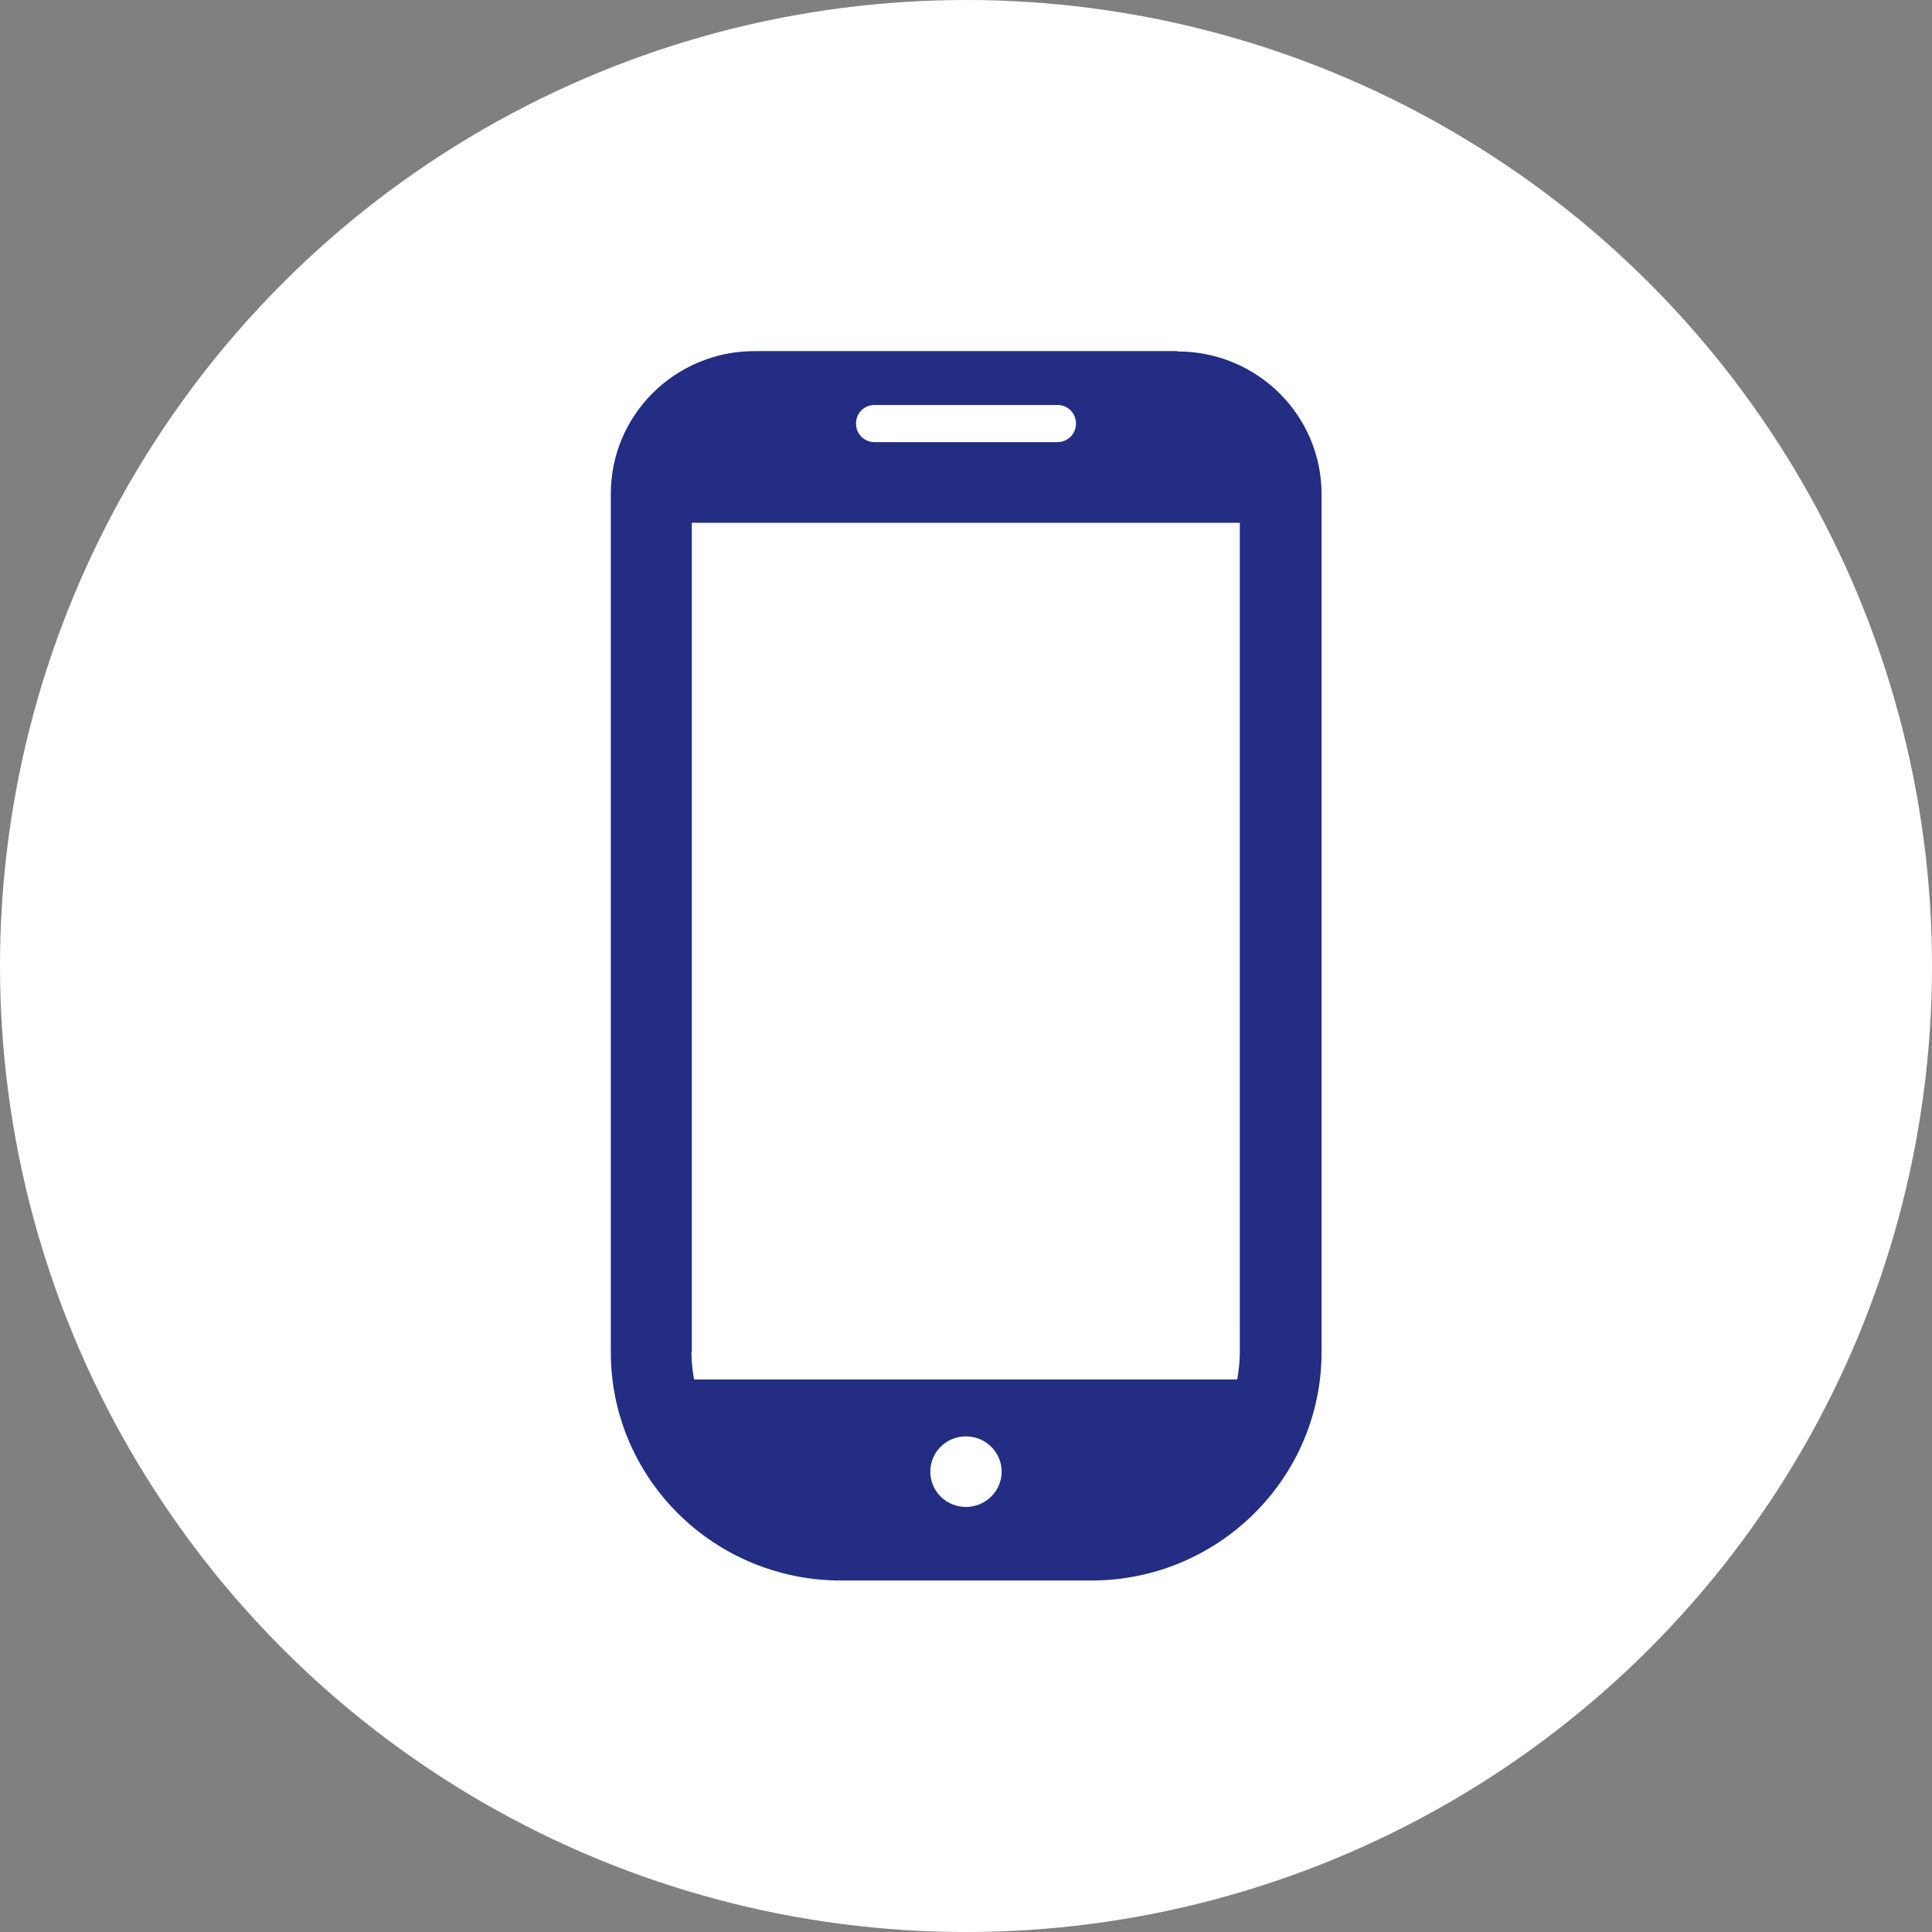
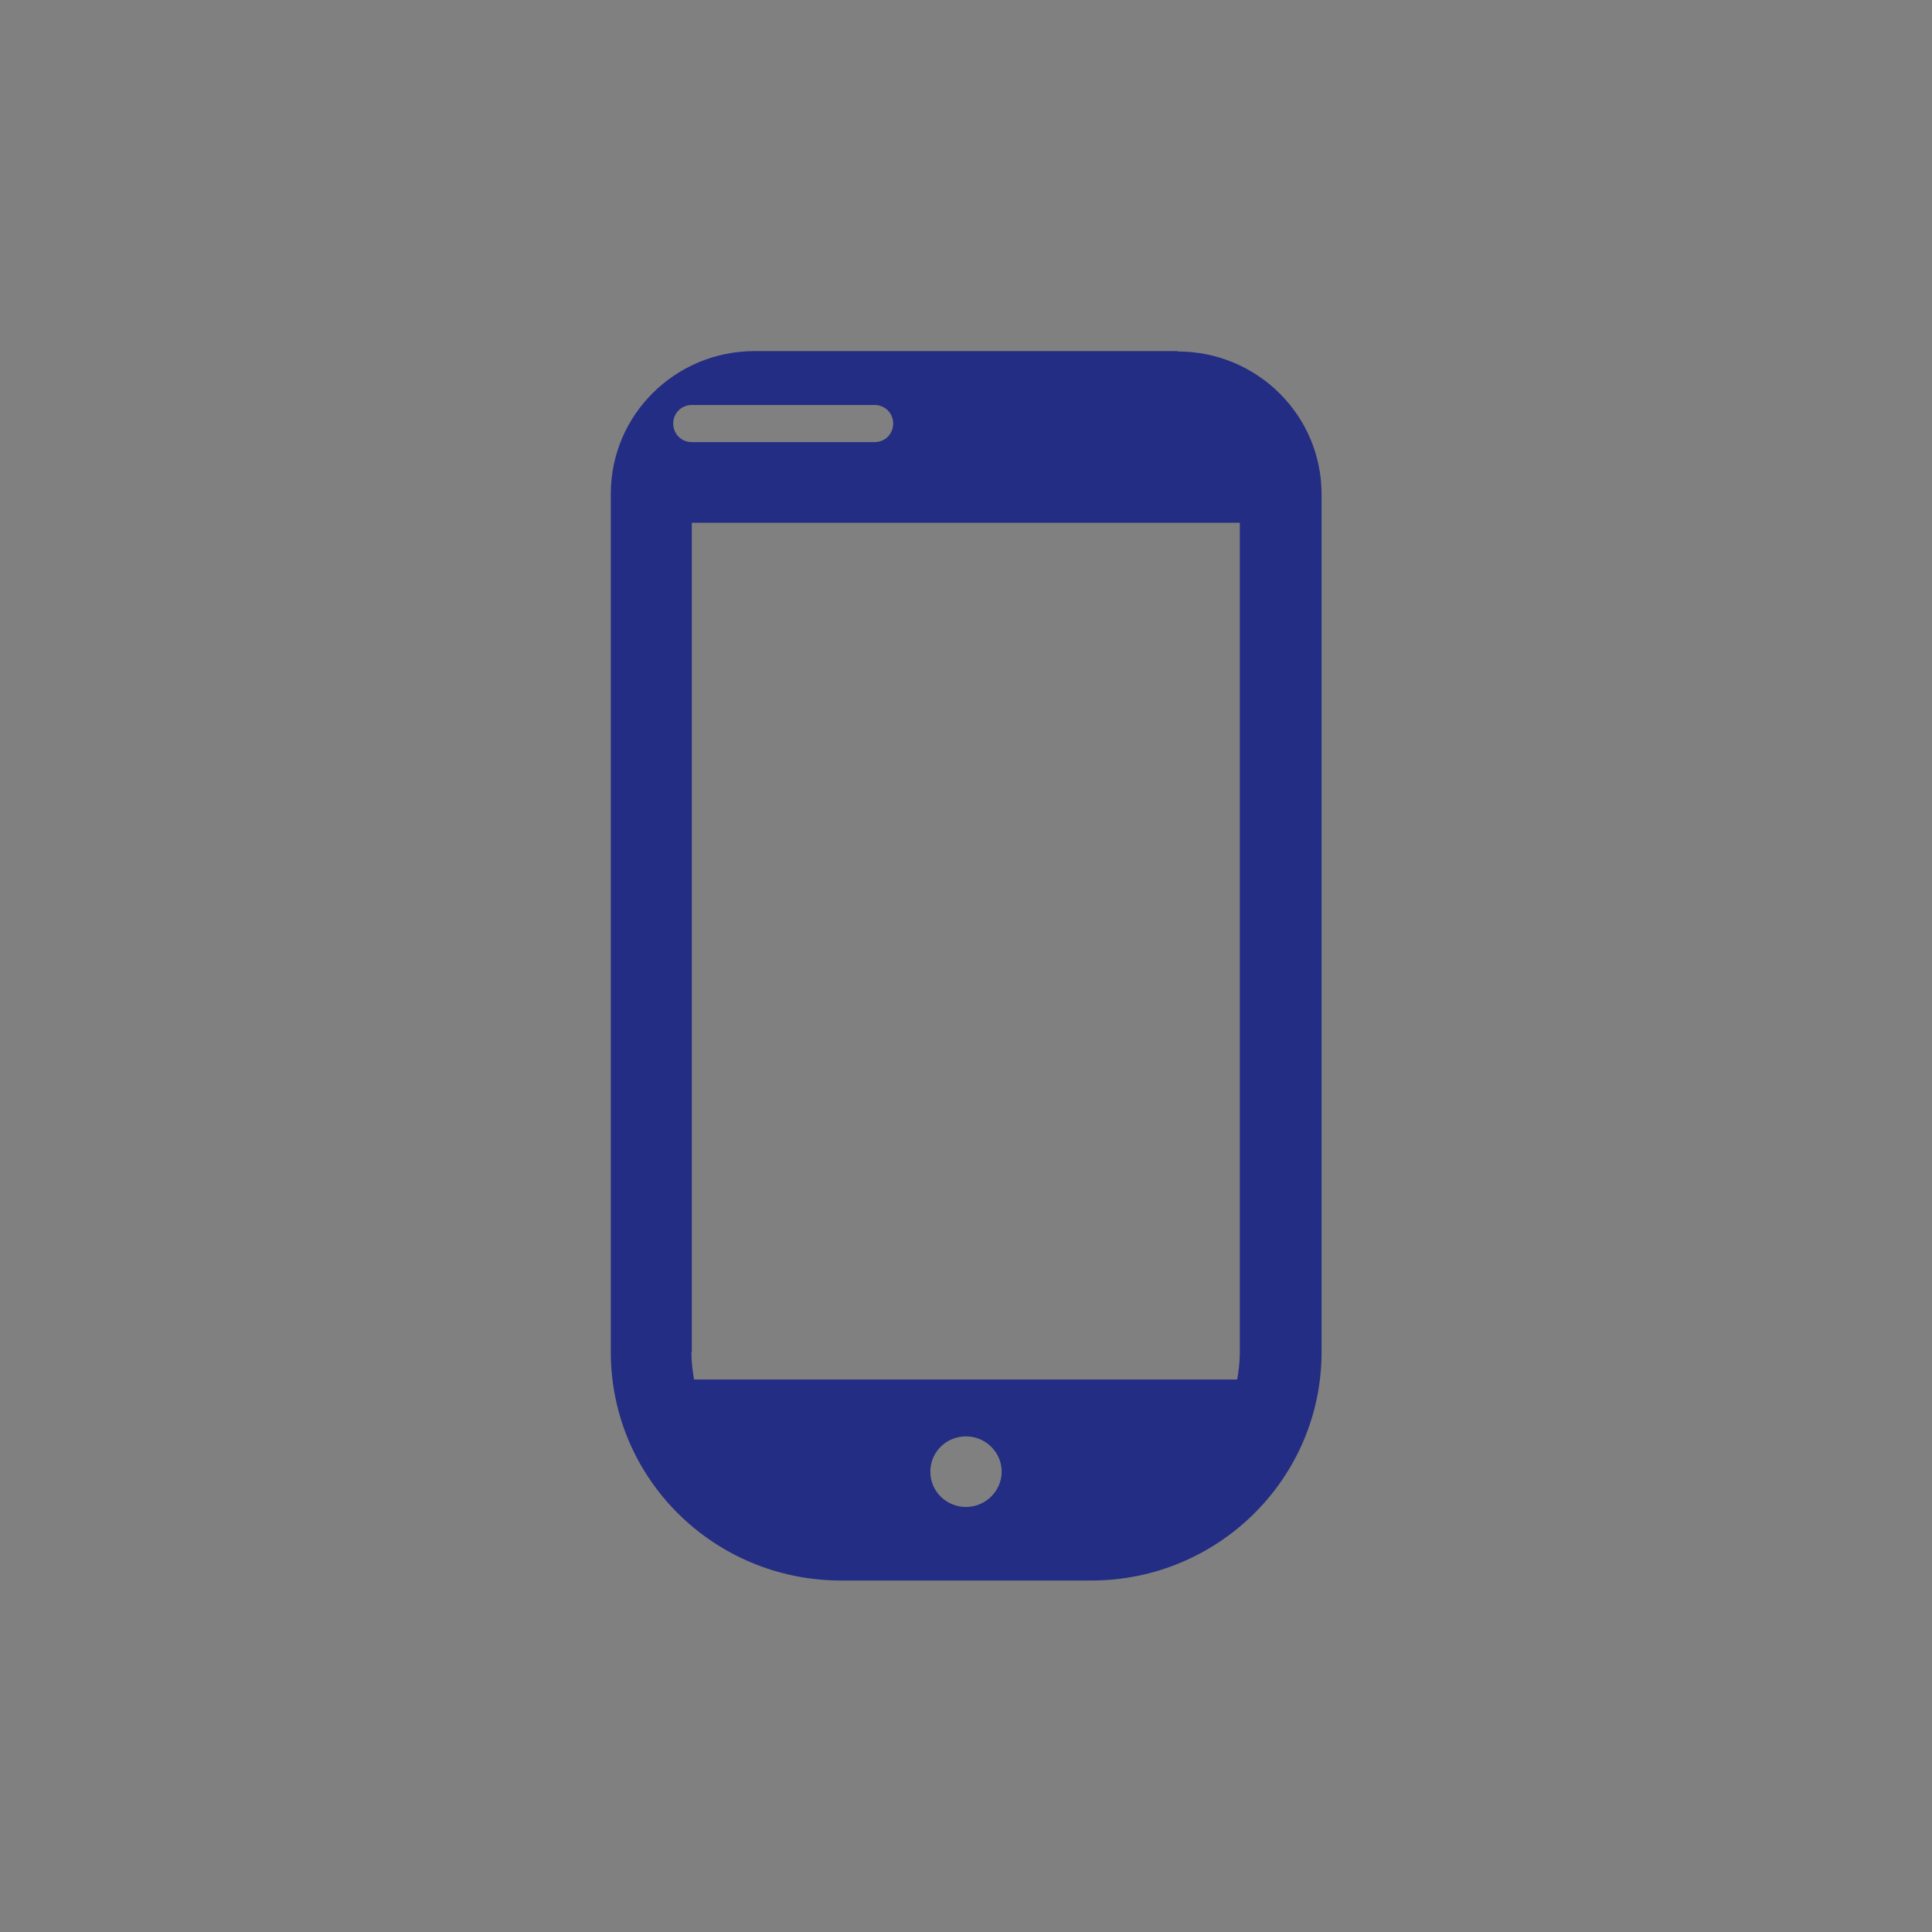
<svg xmlns="http://www.w3.org/2000/svg" id="_レイヤー_1" viewBox="0 0 52 52">
  <rect x="0" y="0" width="52" height="52" fill="#808080" stroke="none" />
  <defs>
    <style>.cls-1{fill:#232d83;}.cls-1,.cls-2{stroke-width:0px;}.cls-2{fill:#fff;}</style>
  </defs>
-   <circle class="cls-2" cx="26" cy="26" r="26" />
-   <path class="cls-1" d="M31.69,9.45h-11.38c-2.14,0-3.87,1.72-3.87,3.84v23.1c0,3.4,2.77,6.15,6.2,6.15h6.73c3.42,0,6.2-2.75,6.2-6.15V13.3c0-2.12-1.73-3.84-3.87-3.84ZM26,40.56c-.53,0-.96-.42-.96-.95s.43-.95.96-.95.96.43.96.95-.43.95-.96.95ZM23.54,10.9h4.92c.28,0,.5.22.5.5s-.22.5-.5.5h-4.92c-.28,0-.5-.22-.5-.5s.22-.5.5-.5ZM18.62,36.39V14.07h14.75v22.33c0,.25-.03.49-.07.73h-14.62c-.04-.24-.07-.48-.07-.73Z" />
+   <path class="cls-1" d="M31.69,9.45h-11.38c-2.14,0-3.87,1.72-3.87,3.84v23.1c0,3.4,2.77,6.15,6.2,6.15h6.73c3.42,0,6.2-2.75,6.2-6.15V13.3c0-2.12-1.73-3.84-3.87-3.84ZM26,40.56c-.53,0-.96-.42-.96-.95s.43-.95.96-.95.96.43.96.95-.43.95-.96.95ZM23.54,10.9c.28,0,.5.22.5.5s-.22.5-.5.5h-4.92c-.28,0-.5-.22-.5-.5s.22-.5.5-.5ZM18.62,36.39V14.07h14.75v22.33c0,.25-.03.49-.07.73h-14.62c-.04-.24-.07-.48-.07-.73Z" />
</svg>